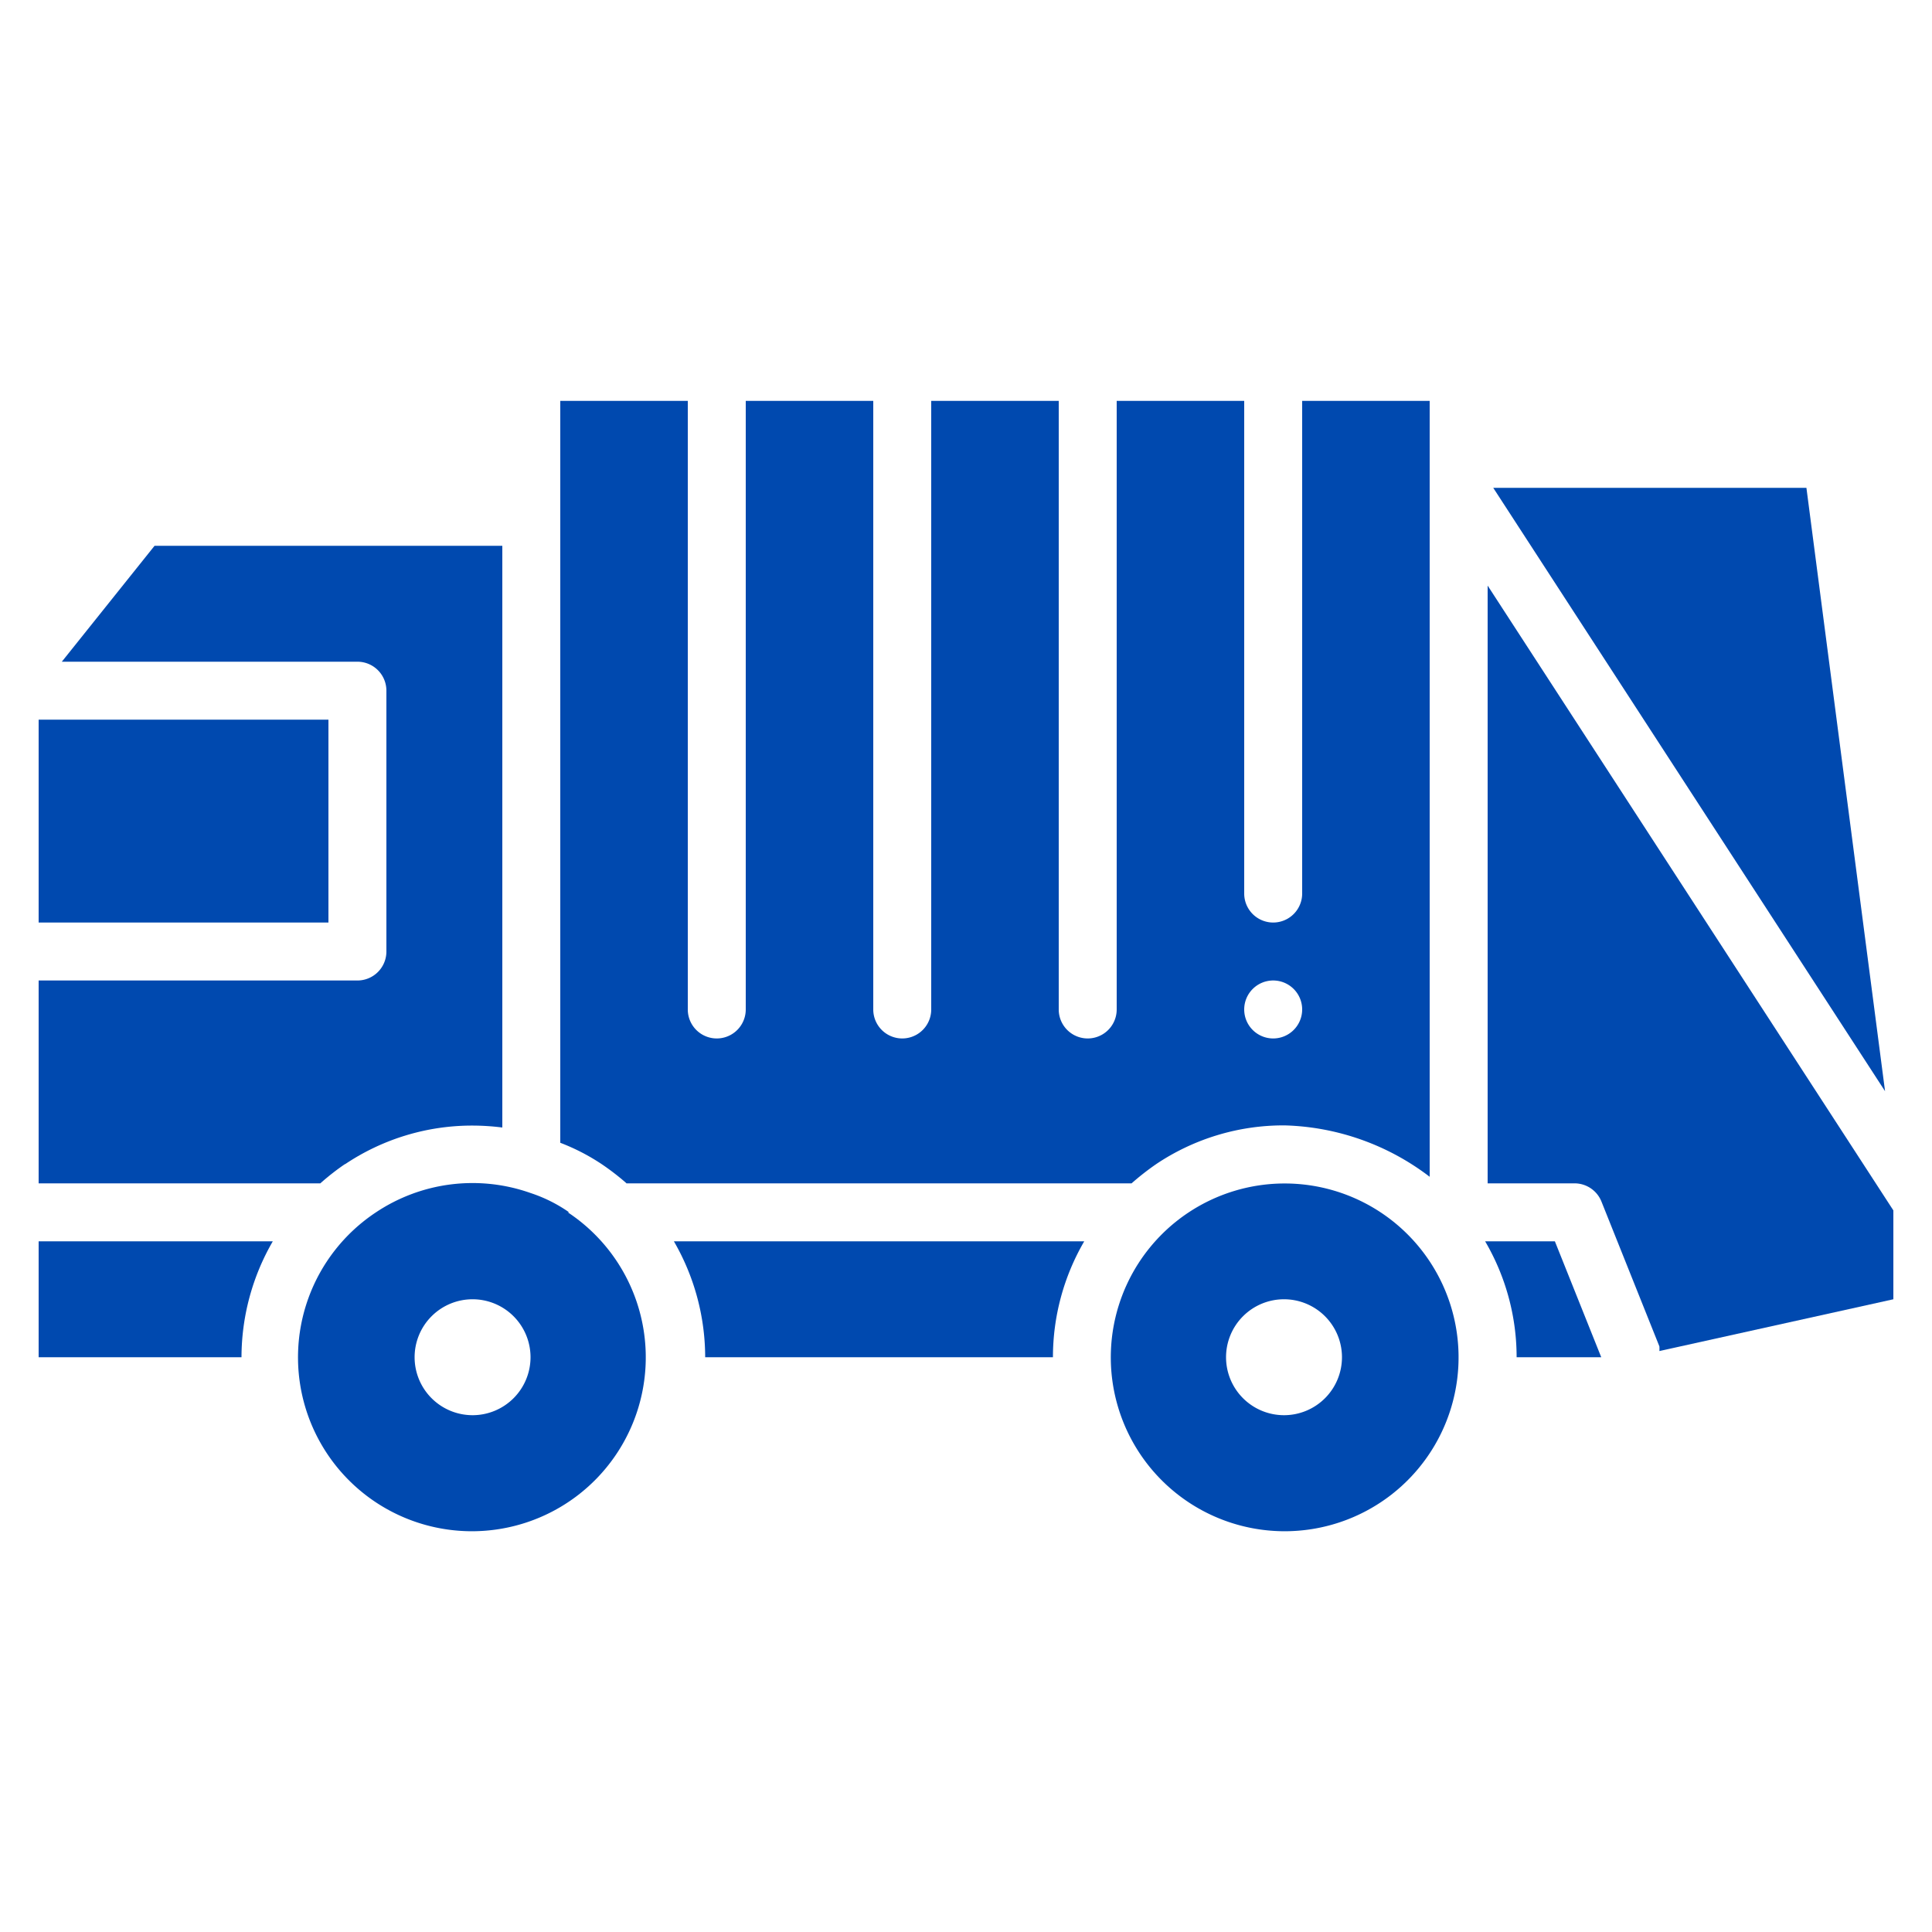
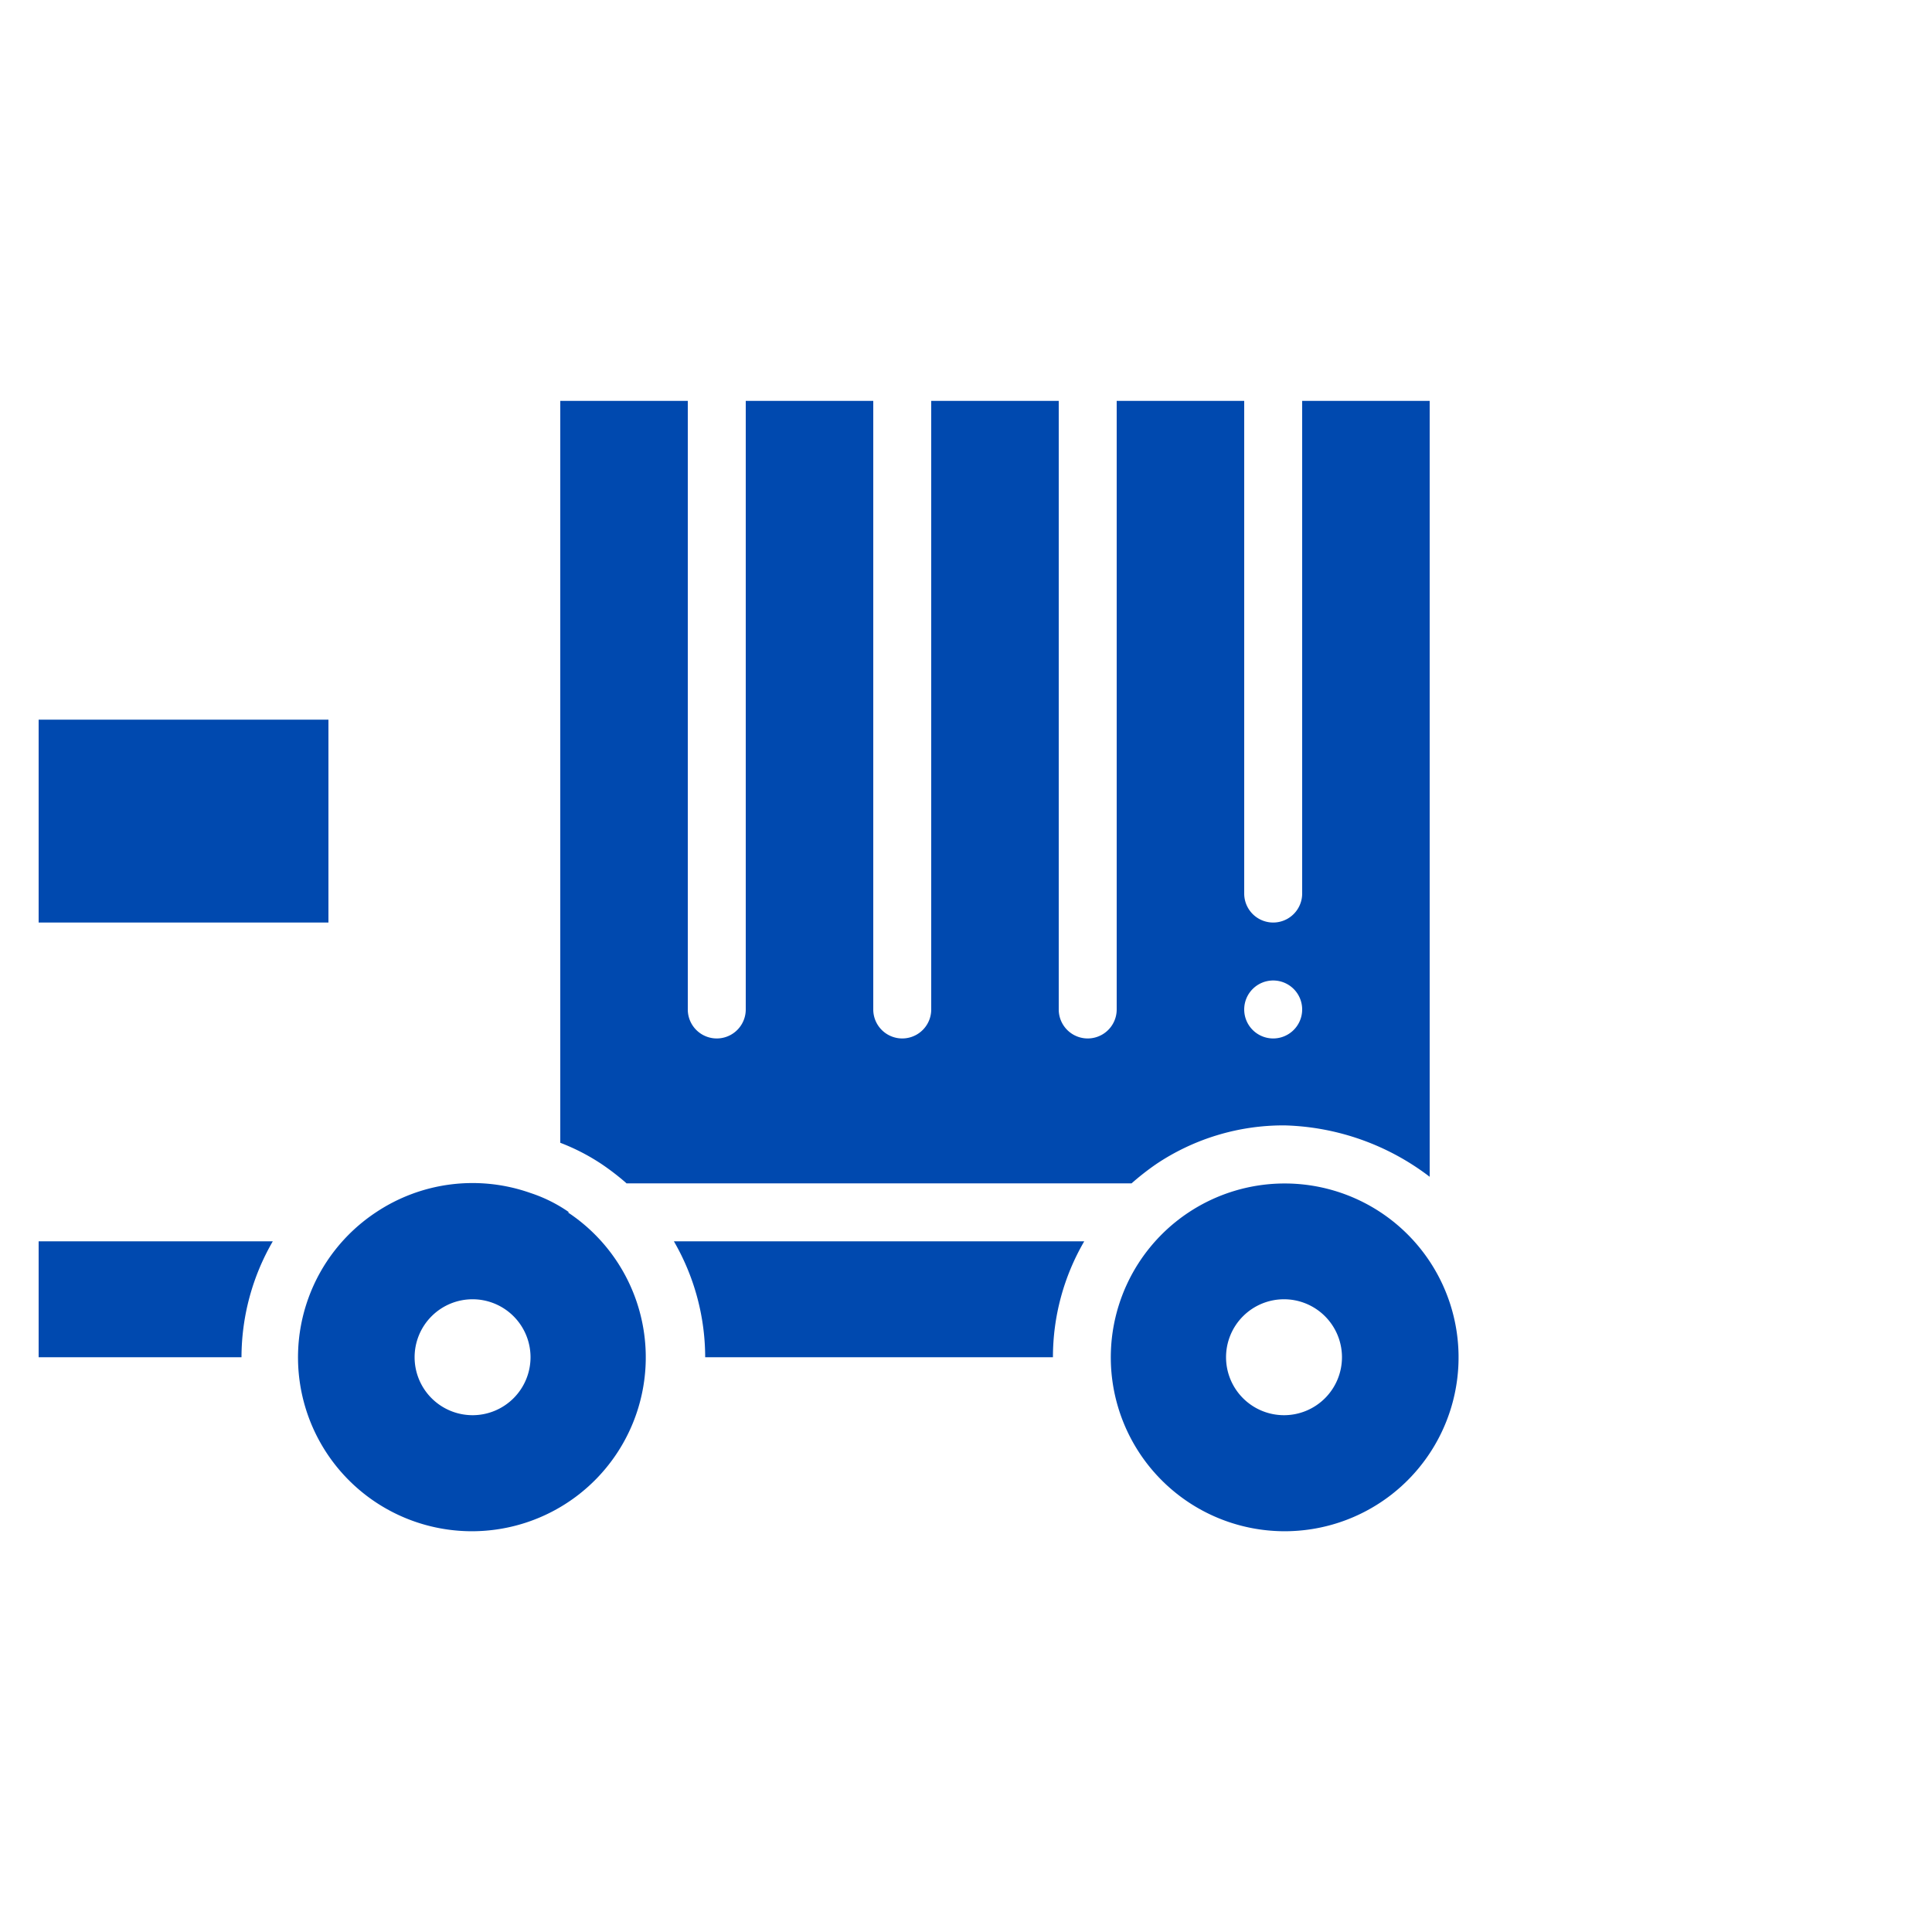
<svg xmlns="http://www.w3.org/2000/svg" id="Layer_1" data-name="Layer 1" width="100" height="100" viewBox="0 0 100 100">
  <defs>
    <style>.cls-1{fill:#0049af;}</style>
  </defs>
  <path class="cls-1" d="M2,70.25H12.5a12,12,0,0,1,1.62-6H2Z" />
  <path class="cls-1" d="M2,37.25H17v10.5H2Z" />
  <path class="cls-1" d="M36.5,70.25h18a11.93,11.93,0,0,1,1.62-6H34.88a12,12,0,0,1,1.62,6Z" />
-   <path class="cls-1" d="M93.5,25.25H77.29L97.57,56.48Z" />
-   <path class="cls-1" d="M17.86,60.26a11.8,11.8,0,0,1,6.64-2,12.46,12.46,0,0,1,1.5.1V28.25H8l-4.8,6H18.5a1.5,1.5,0,0,1,1.5,1.5v13.5a1.5,1.5,0,0,1-1.5,1.5H2v10.5H16.58a12.46,12.46,0,0,1,1.28-1Z" />
-   <path class="cls-1" d="M76.87,64.25a11.87,11.87,0,0,1,1.63,6h4.38l-2.4-6Z" />
-   <path class="cls-1" d="M77,30.31V61.25h4.5a1.5,1.5,0,0,1,1.39.94l3,7.5a2,2,0,0,1,0,.24L98,67.25v-4.6L77,30.31Z" />
  <path class="cls-1" d="M32.42,61.25H58.57a13.65,13.65,0,0,1,1.28-1,11.82,11.82,0,0,1,6.64-2A12.92,12.92,0,0,1,74,60.91V20.75H67.4v25.5a1.5,1.5,0,0,1-3,0V20.75H57.8v31.5a1.5,1.5,0,0,1-3,0V20.75H48.2v31.5a1.5,1.5,0,0,1-3,0V20.75H38.6v31.5a1.5,1.5,0,0,1-3,0V20.75H29v38.4a10.9,10.9,0,0,1,2.12,1.09,12.89,12.89,0,0,1,1.3,1ZM65.9,50.75a1.5,1.5,0,1,1-1.5,1.5A1.5,1.5,0,0,1,65.9,50.75Z" />
  <path class="cls-1" d="M29.46,62.75a7.65,7.65,0,0,0-2-1,9,9,0,0,0-8,1,9,9,0,1,0,9.93,0Zm-5,10.5a3,3,0,1,1,3-3A3,3,0,0,1,24.5,73.25Z" />
  <path class="cls-1" d="M71.46,62.75a9,9,0,0,0-9.93,0,9,9,0,1,0,9.93,0Zm-5,10.5a3,3,0,1,1,3-3A3,3,0,0,1,66.5,73.25Z" />
</svg>